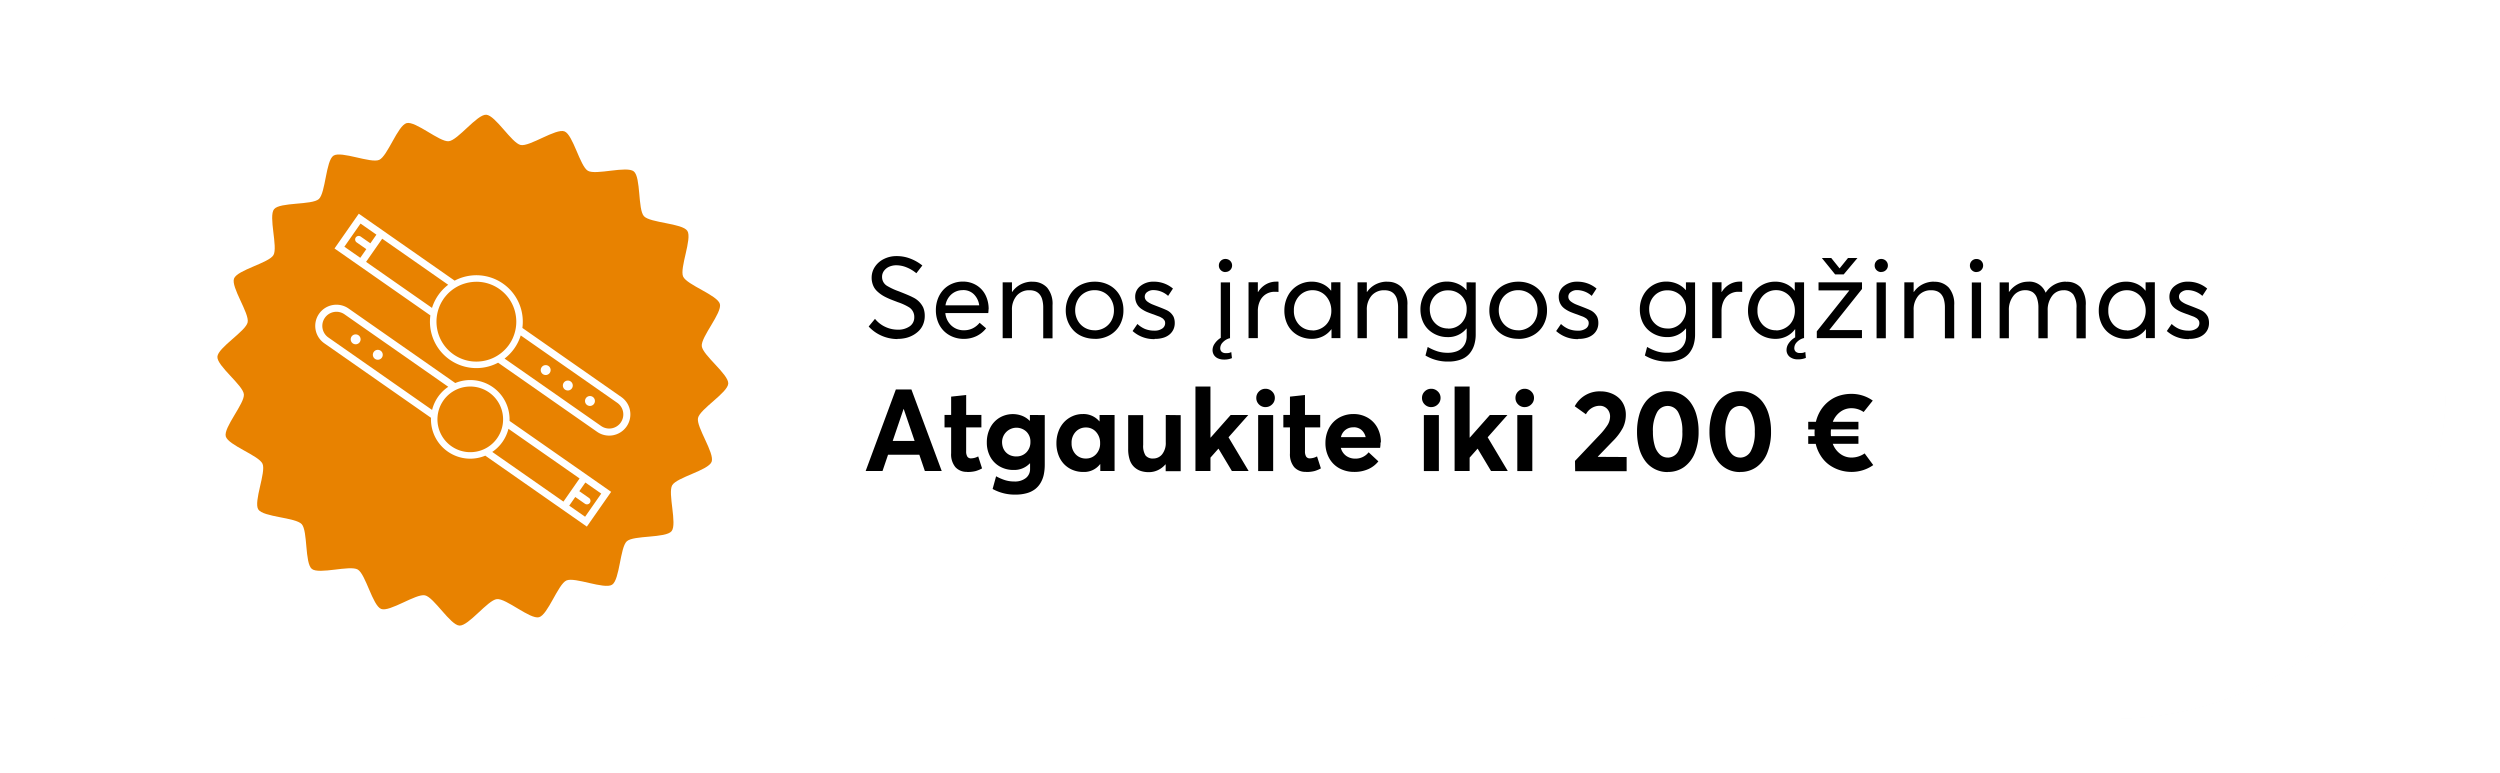
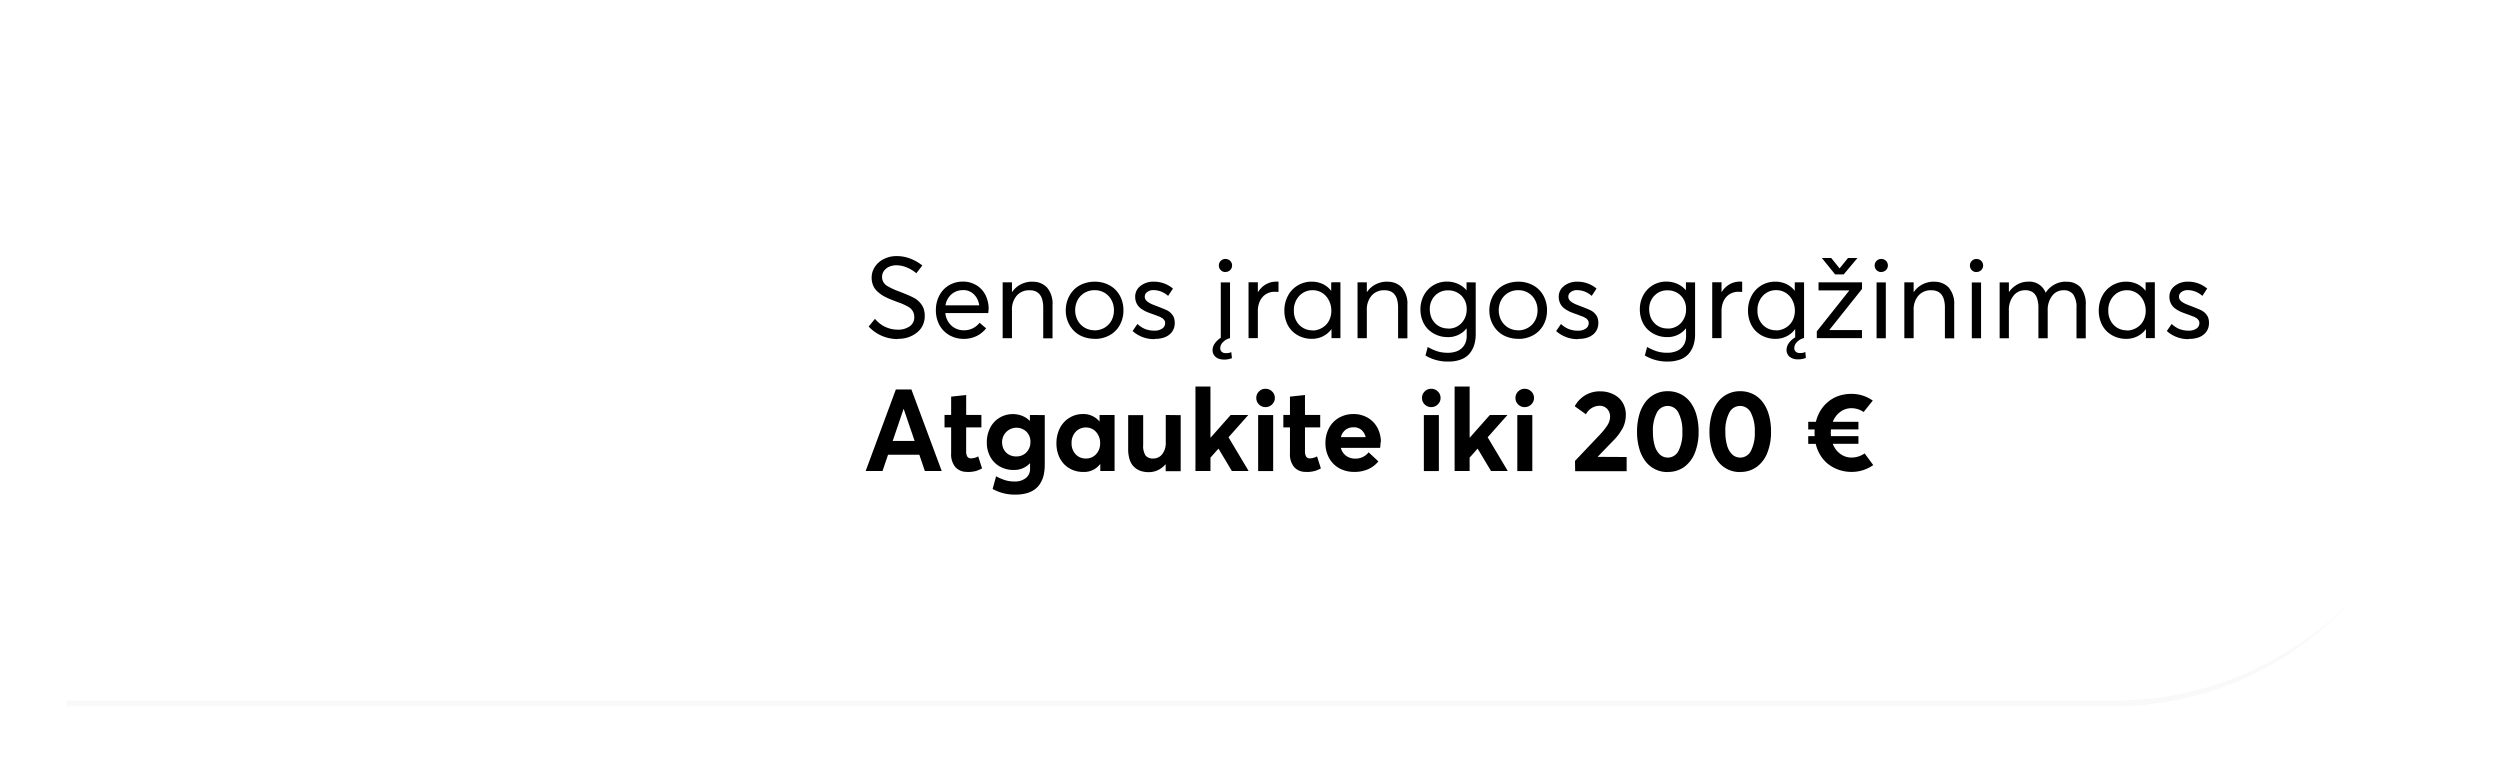
<svg xmlns="http://www.w3.org/2000/svg" width="414" height="128">
  <defs>
    <filter id="a" x="0" y="0" width="414" height="128" filterUnits="userSpaceOnUse">
      <feOffset dy="3" />
      <feGaussianBlur stdDeviation="3" result="blur" />
      <feFlood flood-opacity=".098" />
      <feComposite operator="in" in2="blur" />
      <feComposite in="SourceGraphic" />
    </filter>
    <filter id="b" x="9" y="6" width="396" height="110" filterUnits="userSpaceOnUse">
      <feOffset dy="3" />
      <feGaussianBlur stdDeviation="6" result="blur-2" />
      <feFlood flood-opacity=".063" result="color" />
      <feComposite operator="out" in="SourceGraphic" in2="blur-2" />
      <feComposite operator="in" in="color" />
      <feComposite operator="in" in2="SourceGraphic" />
    </filter>
    <filter id="c" x="0" y="0" width="414" height="128" filterUnits="userSpaceOnUse">
      <feOffset dy="3" />
      <feGaussianBlur stdDeviation="3" result="blur-3" />
      <feFlood flood-opacity=".031" />
      <feComposite operator="in" in2="blur-3" />
      <feComposite in="SourceGraphic" />
    </filter>
    <clipPath id="d">
      <path data-name="Rectangle 2758" fill="#fff" d="M0 0h52.187v51.815H0z" />
    </clipPath>
  </defs>
  <g data-name="Group 9203">
    <g data-name="Group 8282">
      <g filter="url(#a)">
        <g data-name="Rectangle 2613" fill="#f9f9f9" stroke="#fff" stroke-width="2">
          <path d="M9 6h341a55 55 0 0155 55 55 55 0 01-55 55H9V6z" stroke="none" />
          <path d="M10 7h340a54 54 0 0154 54h0a54 54 0 01-54 54H10h0V7h0z" fill="none" />
        </g>
      </g>
      <g data-type="innerShadowGroup">
        <path data-name="Rectangle 2614" d="M9 6h341a55 55 0 0155 55 55 55 0 01-55 55H9V6z" fill="#fff" />
        <g filter="url(#b)">
-           <path data-name="Rectangle 2614" d="M9 6h341a55 55 0 0155 55 55 55 0 01-55 55H9V6z" fill="#fff" />
-         </g>
+           </g>
        <g data-name="Rectangle 2614" fill="none" stroke="#fff" stroke-width="2">
          <path d="M9 6h341a55 55 0 0155 55 55 55 0 01-55 55H9V6z" stroke="none" />
          <path d="M10 7h340a54 54 0 0154 54h0a54 54 0 01-54 54H10h0V7h0z" />
        </g>
      </g>
      <g filter="url(#c)">
        <g data-name="Rectangle 2615" fill="none" stroke="#fff" stroke-width="2">
          <path d="M9 6h341a55 55 0 0155 55 55 55 0 01-55 55H9V6z" stroke="none" />
          <path d="M10 7h340a54 54 0 0154 54h0a54 54 0 01-54 54H10h0V7h0z" />
        </g>
      </g>
    </g>
    <path d="M148.621 56.121a5.966 5.966 0 001.364-.149 4.66 4.66 0 001.224-.472 4.325 4.325 0 001-.761 3.228 3.228 0 00.68-1.068 3.577 3.577 0 00.25-1.345 3.583 3.583 0 00-.25-1.392 3.56 3.56 0 00-1.726-1.7c-.362-.195-1.095-.51-2.208-.946l-.009-.009h-.019l-.009-.009h-.009l-.01-.007a10.768 10.768 0 01-1.948-.891 1.711 1.711 0 01-.881-1.494 1.663 1.663 0 01.343-1.058 2.14 2.14 0 01.872-.668 2.983 2.983 0 011.169-.223 4.55 4.55 0 011.642.334 5.981 5.981 0 011.651.983l.993-1.28a7.362 7.362 0 00-2.059-1.166 6.129 6.129 0 00-2.208-.39 4.6 4.6 0 00-2.087.473 3.758 3.758 0 00-1.494 1.29 3.217 3.217 0 00-.547 1.809 3.28 3.28 0 00.121.918 3.1 3.1 0 00.315.751 2.939 2.939 0 00.529.631 5.689 5.689 0 00.64.51 5.972 5.972 0 00.761.436q.459.223.807.362t.863.334l.019.009h.019l.009.009h.009l.009.009h.019l.009.009h.019l.006.01h.009l.009.009h.019l.009.009h.009l.011.012h.019l.009.009h.019l.009.009h.009l.009.009h.019l.009.009a9.029 9.029 0 011.893.864 1.877 1.877 0 01.844 1.624 1.779 1.779 0 01-.751 1.512 3.29 3.29 0 01-2 .557 4.827 4.827 0 01-2.032-.455 4.711 4.711 0 01-1.722-1.338l-1.046 1.27a6.353 6.353 0 002.217 1.559 6.614 6.614 0 002.561.52zm15.1-4.889a5.161 5.161 0 00-.522-2.366 4 4 0 00-1.521-1.642 4.262 4.262 0 00-2.254-.594 4.451 4.451 0 00-1.753.353 4.193 4.193 0 00-1.41.965 4.546 4.546 0 00-.937 1.5 5.23 5.23 0 00-.343 1.92 5.247 5.247 0 00.348 1.932 4.321 4.321 0 00.965 1.5 4.39 4.39 0 001.457.965 4.739 4.739 0 001.818.353 4.779 4.779 0 002.162-.473 4.5 4.5 0 001.568-1.278l-1.076-.918a3.409 3.409 0 01-1.113.909 3.2 3.2 0 01-1.475.334 2.972 2.972 0 01-2.087-.779 3.209 3.209 0 01-1-2.069h7.106a4.275 4.275 0 00.046-.631zm-4.245-3.192a2.479 2.479 0 011.791.687 3.133 3.133 0 01.891 1.837h-5.586a3.049 3.049 0 011-1.837 2.8 2.8 0 011.893-.677zm11.5-1.4a4.179 4.179 0 00-1.92.445 3.89 3.89 0 00-1.447 1.271h-.028v-1.6h-1.54v9.253h1.54v-4.62a3.516 3.516 0 01.789-2.431 2.693 2.693 0 012.115-.891 2.6 2.6 0 01.928.148 1.811 1.811 0 01.705.482 2.234 2.234 0 01.473.9 4.893 4.893 0 01.167 1.364v5.067h1.541v-5.492a4.168 4.168 0 00-.891-2.9 3.146 3.146 0 00-2.44-.974zm10.311 9.481a4.974 4.974 0 002.44-.594 4.284 4.284 0 001.7-1.679 4.908 4.908 0 00.612-2.458 4.943 4.943 0 00-.612-2.468 4.284 4.284 0 00-1.7-1.679 4.974 4.974 0 00-2.44-.594 5.211 5.211 0 00-1.958.362 4.267 4.267 0 00-1.521 1 4.637 4.637 0 00-.965 1.512 5.012 5.012 0 00-.353 1.865 4.924 4.924 0 00.343 1.855 4.7 4.7 0 00.965 1.5 4.229 4.229 0 001.512 1 5.211 5.211 0 001.958.362zm-.019-1.429a3.167 3.167 0 01-1.67-.445 3.075 3.075 0 01-1.141-1.2 3.466 3.466 0 01-.408-1.661 3.532 3.532 0 01.4-1.679 3.038 3.038 0 011.14-1.207 3.21 3.21 0 011.688-.445 3.172 3.172 0 011.614.417 3.08 3.08 0 011.15 1.188 3.45 3.45 0 01.427 1.726 3.45 3.45 0 01-.427 1.726 3.036 3.036 0 01-1.169 1.178 3.221 3.221 0 01-1.614.417zm9.964 1.429a4.662 4.662 0 001.447-.2 2.9 2.9 0 001.048-.575 2.432 2.432 0 00.612-.835 2.507 2.507 0 00.2-1.021 2.588 2.588 0 00-.186-1.011 2.452 2.452 0 00-1.252-1.16c-.2-.1-.8-.343-1.791-.724-.288-.111-.52-.2-.7-.288a3.879 3.879 0 01-.519-.307 1.294 1.294 0 01-.39-.39.9.9 0 01-.13-.473.921.921 0 01.428-.791 1.65 1.65 0 01.983-.306 3.678 3.678 0 012.458.96l.8-1.215a4.872 4.872 0 00-3.182-1.141 3.384 3.384 0 00-2.2.714 2.191 2.191 0 00-.872 1.772 2.493 2.493 0 00.148.891 2.33 2.33 0 00.39.687 2.771 2.771 0 00.622.529 5.057 5.057 0 00.751.408c.241.1.529.213.872.334a2.022 2.022 0 00.223.074c.195.074.343.13.436.167s.213.083.371.139a3.135 3.135 0 01.343.139c.074.037.167.093.278.158a.873.873 0 01.232.176c.046.056.1.121.158.195a.6.6 0 01.111.232 1.174 1.174 0 01.028.26 1.058 1.058 0 01-.473.881 2.117 2.117 0 01-1.28.353 4.111 4.111 0 01-1.586-.278 4.249 4.249 0 01-1.252-.826l-.8 1.169a5.265 5.265 0 003.628 1.34zm11.708-11.087a1.056 1.056 0 00.779-.315 1.03 1.03 0 00.315-.761 1.033 1.033 0 00-.148-.547 1.071 1.071 0 00-.4-.39 1.117 1.117 0 00-.547-.139 1.056 1.056 0 00-.779.315 1.056 1.056 0 00-.315.779 1.03 1.03 0 00.315.761 1.056 1.056 0 00.779.315zm.065 13.443a.98.98 0 01-.7-.223.805.805 0 01-.232-.622 1.4 1.4 0 01.426-.945 2.411 2.411 0 011.1-.668h.093v-9.25h-1.531v9.175a3.281 3.281 0 00-1 .946 1.9 1.9 0 00-.362 1.049 1.529 1.529 0 00.232.854 1.525 1.525 0 00.668.557 2.428 2.428 0 001.011.195 3.182 3.182 0 001.3-.241l-.111-1a2.09 2.09 0 01-.371.139 2.422 2.422 0 01-.523.034zm8.35-11.838a3.407 3.407 0 00-1.716.445 3.7 3.7 0 00-1.3 1.271h-.04v-1.614h-1.54v9.25h1.54v-4.463a3.889 3.889 0 01.334-1.651 2.661 2.661 0 01.974-1.141 2.689 2.689 0 011.5-.417q.278 0 .612.028v-1.7a3.262 3.262 0 00-.38-.019zm9.092.111v1.373h-.038a3.738 3.738 0 00-1.392-1.1 4.232 4.232 0 00-1.781-.38 4.459 4.459 0 00-2.337.627 4.343 4.343 0 00-1.624 1.73 5.135 5.135 0 00-.584 2.449 5.163 5.163 0 00.353 1.92 4.182 4.182 0 00.955 1.471 4.376 4.376 0 001.447.937 4.751 4.751 0 001.781.334 4.061 4.061 0 001.846-.417 3.962 3.962 0 001.4-1.169h.026v1.466h1.475v-9.25zm-3.062 7.95a2.951 2.951 0 01-2.254-.918 3.279 3.279 0 01-.863-2.338 3.4 3.4 0 01.89-2.444 2.962 2.962 0 012.241-.941 2.88 2.88 0 011.225.269 2.908 2.908 0 01.974.724 3.5 3.5 0 01.64 1.085 3.746 3.746 0 01.232 1.336 3.481 3.481 0 01-.25 1.327 2.972 2.972 0 01-.677 1.03 3.187 3.187 0 01-1 .659 3.1 3.1 0 01-1.2.241zm12.357-8.061a4.179 4.179 0 00-1.92.445 3.89 3.89 0 00-1.447 1.271h-.028v-1.6h-1.54v9.254h1.54v-4.62a3.516 3.516 0 01.789-2.431 2.693 2.693 0 012.115-.891 2.6 2.6 0 01.928.148 1.811 1.811 0 01.705.482 2.234 2.234 0 01.473.9 4.893 4.893 0 01.167 1.364v5.067h1.54v-5.492a4.168 4.168 0 00-.891-2.9 3.146 3.146 0 00-2.44-.974zm13.118.111v1.28h-.037a3.97 3.97 0 00-1.424-1.038 4.419 4.419 0 00-1.772-.362 4.306 4.306 0 00-2.245.6 4.247 4.247 0 00-1.583 1.664 4.858 4.858 0 00-.575 2.347 5 5 0 00.353 1.883 4.065 4.065 0 00.956 1.447 4.5 4.5 0 001.429.918 4.549 4.549 0 001.737.335 3.852 3.852 0 003.136-1.41h.046V55.7a2.822 2.822 0 01-.197 1.061 2.559 2.559 0 01-.575.863 2.53 2.53 0 01-.974.584 4.125 4.125 0 01-1.364.213 5.736 5.736 0 01-1.7-.232 8.243 8.243 0 01-1.642-.733l-.371 1.419a7.124 7.124 0 003.767 1 5.864 5.864 0 002.074-.331 3.414 3.414 0 001.419-.946 4.108 4.108 0 00.8-1.438 5.979 5.979 0 00.26-1.837v-8.554zm-3.052 7.65a3.245 3.245 0 01-.946-.139 2.713 2.713 0 01-.835-.417 3.167 3.167 0 01-.659-.659 2.849 2.849 0 01-.436-.891 3.791 3.791 0 01-.158-1.085 3.111 3.111 0 01.854-2.236 2.868 2.868 0 012.171-.887 3.008 3.008 0 012.2.863 3.019 3.019 0 01.881 2.245 3.244 3.244 0 01-.854 2.31 2.915 2.915 0 01-2.227.909zm11.625 1.721a4.974 4.974 0 002.44-.594 4.284 4.284 0 001.7-1.679 4.908 4.908 0 00.612-2.458 4.943 4.943 0 00-.612-2.468 4.284 4.284 0 00-1.7-1.679 4.974 4.974 0 00-2.44-.594 5.211 5.211 0 00-1.958.362 4.267 4.267 0 00-1.521 1 4.637 4.637 0 00-.965 1.512 5.012 5.012 0 00-.353 1.865 4.924 4.924 0 00.343 1.855 4.7 4.7 0 00.965 1.5 4.229 4.229 0 001.512 1 5.211 5.211 0 001.958.362zm-.019-1.429a3.167 3.167 0 01-1.67-.445 3.075 3.075 0 01-1.141-1.2 3.466 3.466 0 01-.408-1.661 3.532 3.532 0 01.4-1.679 3.038 3.038 0 011.14-1.207 3.21 3.21 0 011.688-.445 3.172 3.172 0 011.614.417 3.08 3.08 0 011.15 1.188 3.45 3.45 0 01.427 1.726 3.45 3.45 0 01-.427 1.726 3.036 3.036 0 01-1.169 1.178 3.221 3.221 0 01-1.614.417zm9.964 1.429a4.662 4.662 0 001.447-.2 2.9 2.9 0 001.048-.575 2.432 2.432 0 00.612-.835 2.507 2.507 0 00.2-1.021 2.588 2.588 0 00-.186-1.011 2.452 2.452 0 00-1.252-1.16c-.2-.1-.8-.343-1.791-.724-.288-.111-.52-.2-.7-.288a3.879 3.879 0 01-.519-.307 1.294 1.294 0 01-.39-.39.9.9 0 01-.13-.473.921.921 0 01.427-.789 1.65 1.65 0 01.983-.306 3.678 3.678 0 012.459.958l.8-1.215a4.872 4.872 0 00-3.187-1.137 3.384 3.384 0 00-2.2.714 2.191 2.191 0 00-.872 1.772 2.493 2.493 0 00.148.891 2.33 2.33 0 00.39.687 2.771 2.771 0 00.622.529 5.057 5.057 0 00.751.408c.241.1.529.213.872.334a2.022 2.022 0 00.223.074c.195.074.343.13.436.167s.213.083.371.139a3.135 3.135 0 01.343.139c.074.037.167.093.278.158a.873.873 0 01.232.176c.046.056.1.121.158.195a.6.6 0 01.111.232 1.174 1.174 0 01.028.26 1.058 1.058 0 01-.473.881 2.117 2.117 0 01-1.28.353 4.111 4.111 0 01-1.586-.278 4.249 4.249 0 01-1.252-.826l-.8 1.169a5.265 5.265 0 003.633 1.336zm17.813-9.37v1.28h-.037a3.97 3.97 0 00-1.429-1.039 4.419 4.419 0 00-1.772-.362 4.306 4.306 0 00-2.245.6 4.247 4.247 0 00-1.577 1.661 4.858 4.858 0 00-.575 2.347 5 5 0 00.353 1.883 4.065 4.065 0 00.956 1.447 4.5 4.5 0 001.429.918 4.549 4.549 0 001.735.334 3.852 3.852 0 003.136-1.41h.046v1.29a2.822 2.822 0 01-.195 1.058 2.559 2.559 0 01-.575.863 2.53 2.53 0 01-.974.584 4.125 4.125 0 01-1.364.213 5.736 5.736 0 01-1.7-.232 8.243 8.243 0 01-1.642-.733l-.371 1.419a7.124 7.124 0 003.767 1 5.864 5.864 0 002.069-.334 3.414 3.414 0 001.419-.946 4.108 4.108 0 00.8-1.438 5.979 5.979 0 00.26-1.837v-8.548zm-3.053 7.649a3.245 3.245 0 01-.946-.139 2.713 2.713 0 01-.835-.417 3.167 3.167 0 01-.659-.659 2.849 2.849 0 01-.436-.891 3.791 3.791 0 01-.158-1.085 3.111 3.111 0 01.854-2.236 2.868 2.868 0 012.171-.891 3.008 3.008 0 012.2.863 3.019 3.019 0 01.881 2.245 3.244 3.244 0 01-.854 2.31 2.915 2.915 0 01-2.227.909zm12-7.765a3.407 3.407 0 00-1.716.445 3.7 3.7 0 00-1.3 1.271h-.037v-1.61h-1.54v9.25h1.54v-4.463a3.889 3.889 0 01.334-1.651 2.661 2.661 0 01.974-1.141 2.689 2.689 0 011.5-.417q.278 0 .612.028v-1.7a3.262 3.262 0 00-.38-.019zm10.822 11.647a2.09 2.09 0 01-.371.139 2.422 2.422 0 01-.52.037.98.98 0 01-.7-.223.805.805 0 01-.232-.622 1.4 1.4 0 01.417-.946 2.411 2.411 0 011.1-.668h.1V46.75h-1.54v1.373h-.037a3.738 3.738 0 00-1.392-1.1 4.232 4.232 0 00-1.781-.38 4.459 4.459 0 00-2.338.631A4.343 4.343 0 00290.054 49a5.135 5.135 0 00-.584 2.449 5.163 5.163 0 00.353 1.92 4.182 4.182 0 00.956 1.475 4.376 4.376 0 001.447.937 4.751 4.751 0 001.781.334 4.061 4.061 0 001.846-.417 3.893 3.893 0 001.4-1.178h.028v1.35a3.242 3.242 0 00-1.058.965 1.93 1.93 0 00-.371 1.076 1.442 1.442 0 00.51 1.169 2.1 2.1 0 001.392.427 3.182 3.182 0 001.3-.241zm-4.806-3.59a2.951 2.951 0 01-2.254-.918 3.279 3.279 0 01-.863-2.338 3.4 3.4 0 01.891-2.449 2.962 2.962 0 012.236-.937 2.88 2.88 0 011.225.269 2.908 2.908 0 01.974.724 3.5 3.5 0 01.636 1.084 3.746 3.746 0 01.232 1.336 3.481 3.481 0 01-.25 1.327 2.972 2.972 0 01-.677 1.03 3.187 3.187 0 01-1 .659 3.1 3.1 0 01-1.2.241zm11.161-9.25l2.282-2.718h-1.568l-1.373 1.7h-.037l-1.364-1.7h-1.556l2.2 2.718zm3.034 2.412v-1.1h-7.2v1.336h5.075v.037l-5.362 6.745V56h7.478v-1.336h-5.39v-.037zm3.191-2.82a1.056 1.056 0 00.779-.315 1.03 1.03 0 00.315-.761 1.033 1.033 0 00-.148-.547 1.071 1.071 0 00-.4-.39 1.117 1.117 0 00-.547-.139 1.056 1.056 0 00-.779.315 1.056 1.056 0 00-.315.779 1.03 1.03 0 00.315.761 1.056 1.056 0 00.779.315zm-.779 10.985h1.531v-9.25h-1.531zm9.538-9.38a4.179 4.179 0 00-1.92.445 3.89 3.89 0 00-1.447 1.271h-.033v-1.6h-1.54v9.254h1.54v-4.62a3.516 3.516 0 01.789-2.431 2.693 2.693 0 012.115-.891 2.6 2.6 0 01.928.148 1.811 1.811 0 01.705.482 2.234 2.234 0 01.473.9 4.893 4.893 0 01.167 1.364v5.067h1.54v-5.492a4.168 4.168 0 00-.891-2.9 3.146 3.146 0 00-2.44-.974zm7.014-1.6a1.056 1.056 0 00.779-.315 1.03 1.03 0 00.315-.761 1.033 1.033 0 00-.148-.547 1.071 1.071 0 00-.4-.39 1.117 1.117 0 00-.547-.139 1.056 1.056 0 00-.779.315 1.056 1.056 0 00-.315.779 1.03 1.03 0 00.315.761 1.056 1.056 0 00.779.315zm-.78 10.98h1.531v-9.25h-1.531zm15.614-9.379a3.979 3.979 0 00-1.92.473 3.988 3.988 0 00-1.447 1.336h-.037a2.842 2.842 0 00-2.922-1.8 3.569 3.569 0 00-1.726.445 4.069 4.069 0 00-1.396 1.252h-.028v-1.577h-1.531v9.25h1.531v-4.593a3.7 3.7 0 01.761-2.449 2.4 2.4 0 011.92-.918 2.262 2.262 0 011.225.306 1.885 1.885 0 01.733.965 4.726 4.726 0 01.25 1.67v5.019h1.539v-4.593a3.789 3.789 0 01.742-2.44 2.288 2.288 0 011.855-.918 1.911 1.911 0 011.642.705 3.807 3.807 0 01.529 2.254v5h1.531V50.61a4.513 4.513 0 00-.816-2.978 3.012 3.012 0 00-2.421-.965zm13.165.111v1.373h-.037a3.738 3.738 0 00-1.392-1.1 4.232 4.232 0 00-1.781-.38 4.459 4.459 0 00-2.338.631A4.343 4.343 0 00348.14 49a5.135 5.135 0 00-.584 2.449 5.163 5.163 0 00.353 1.92 4.182 4.182 0 00.956 1.475 4.376 4.376 0 001.447.937 4.751 4.751 0 001.781.334 4.061 4.061 0 001.846-.417 3.962 3.962 0 001.4-1.169h.028v1.462h1.475v-9.25zm-3.063 7.949a2.951 2.951 0 01-2.25-.917 3.279 3.279 0 01-.863-2.338 3.4 3.4 0 01.887-2.445 2.962 2.962 0 012.236-.937 2.88 2.88 0 011.225.269 2.908 2.908 0 01.974.724 3.5 3.5 0 01.64 1.085 3.746 3.746 0 01.232 1.336 3.481 3.481 0 01-.25 1.327 2.972 2.972 0 01-.677 1.03 3.187 3.187 0 01-1 .659 3.1 3.1 0 01-1.2.241zm10.25 1.421a4.662 4.662 0 001.447-.2 2.9 2.9 0 001.053-.58 2.432 2.432 0 00.612-.835 2.507 2.507 0 00.2-1.021 2.588 2.588 0 00-.186-1.011 2.452 2.452 0 00-1.252-1.16c-.2-.1-.8-.343-1.791-.724-.288-.111-.52-.2-.7-.288a3.879 3.879 0 01-.522-.302 1.294 1.294 0 01-.39-.39.9.9 0 01-.13-.473.921.921 0 01.427-.789 1.65 1.65 0 01.983-.306 3.678 3.678 0 012.459.958l.8-1.215a4.872 4.872 0 00-3.182-1.141 3.384 3.384 0 00-2.2.714 2.191 2.191 0 00-.872 1.772 2.493 2.493 0 00.148.891 2.33 2.33 0 00.39.687 2.771 2.771 0 00.622.529 5.057 5.057 0 00.751.408c.241.1.529.213.872.334a2.022 2.022 0 00.223.074c.195.074.343.13.436.167s.213.083.371.139a3.135 3.135 0 01.343.139c.074.037.167.093.278.158a.873.873 0 01.232.176c.046.056.1.121.158.195a.6.6 0 01.111.232 1.174 1.174 0 01.028.26 1.058 1.058 0 01-.473.881 2.117 2.117 0 01-1.28.353 4.111 4.111 0 01-1.586-.278 4.249 4.249 0 01-1.252-.826l-.8 1.169a5.265 5.265 0 003.628 1.34zM153.158 78h2.792l-5.019-13.5h-2.579l-5 13.5h2.792l.918-2.7h5.177zm-5.326-4.982l1.8-5.3h.019l1.809 5.3zm12.339 5.14a5.27 5.27 0 001.392-.148 5.01 5.01 0 001.067-.445l-.64-1.985a2.6 2.6 0 01-1.169.325.7.7 0 01-.631-.288 1.64 1.64 0 01-.195-.9v-3.944h2.524v-2.06h-2.52v-3.3l-2.49.267v3.034h-1.095v2.06h1.095v4.286a3.316 3.316 0 00.705 2.3 2.5 2.5 0 001.948.779zm10.381-9.435v.956h-.046a3.589 3.589 0 00-1.262-.826 4.325 4.325 0 00-3.729.325 4.124 4.124 0 00-1.54 1.67 5.174 5.174 0 00-.557 2.421 4.848 4.848 0 00.566 2.366 4.064 4.064 0 001.577 1.614 4.522 4.522 0 002.273.575 3.55 3.55 0 002.7-1.085h.046v.937a1.864 1.864 0 01-.681 1.474 2.9 2.9 0 01-1.939.584 5.088 5.088 0 01-1.531-.223 8.264 8.264 0 01-1.475-.64l-.575 2.1a7.531 7.531 0 003.8.937 6.733 6.733 0 001.865-.241 4.034 4.034 0 001.372-.667 3.6 3.6 0 00.918-1.058 4.566 4.566 0 00.52-1.364 8.059 8.059 0 00.158-1.633v-8.21zm-2.263 6.865a2.557 2.557 0 01-.761-.111 2.223 2.223 0 01-.649-.315 2.14 2.14 0 01-.5-.5 2.237 2.237 0 01-.325-.668 2.829 2.829 0 01-.111-.807 2.389 2.389 0 014.026-1.707 2.271 2.271 0 01.668 1.7 2.4 2.4 0 01-.659 1.726 2.237 2.237 0 01-1.688.677zm13.8-6.865v1.048h-.037a3.431 3.431 0 00-2.737-1.206 4.17 4.17 0 00-1.726.362 4.283 4.283 0 00-1.392.993 4.492 4.492 0 00-.918 1.531 5.581 5.581 0 00-.334 1.948 5.507 5.507 0 00.334 1.948 4.363 4.363 0 00.918 1.5 4.193 4.193 0 001.41.965 4.516 4.516 0 001.781.343 3.306 3.306 0 002.774-1.28h.046V78h2.366v-9.277zm-2.25 7.208a2.253 2.253 0 01-1.716-.705 2.572 2.572 0 01-.668-1.837 2.606 2.606 0 01.677-1.883 2.262 2.262 0 011.7-.714 2.169 2.169 0 011.679.742 2.665 2.665 0 01.668 1.855 2.538 2.538 0 01-.677 1.837 2.222 2.222 0 01-1.67.705zm13.211-7.208v4.5a3.021 3.021 0 01-.594 2 1.852 1.852 0 01-1.475.705 1.523 1.523 0 01-1.28-.5 2.944 2.944 0 01-.39-1.753v-4.934h-2.486v5.585a5.672 5.672 0 00.25 1.791 2.839 2.839 0 00.724 1.2 2.976 2.976 0 001.067.659 4.2 4.2 0 001.382.213 3.487 3.487 0 001.5-.334 3.76 3.76 0 001.251-.955h.037v1.132h2.486V68.75zm8.739 5.585l2.21 3.692h2.774l-3.331-5.585 3.275-3.692h-2.918l-3.312 3.739h-.037V64.01h-2.483V78h2.486v-2.217l1.308-1.475zm7.784-6.893a1.507 1.507 0 001.085-.445 1.445 1.445 0 00.455-1.076 1.425 1.425 0 00-.455-1.067 1.507 1.507 0 00-1.085-.445 1.477 1.477 0 00-1.085.445 1.45 1.45 0 00-.445 1.067 1.472 1.472 0 00.2.77 1.551 1.551 0 00.566.557 1.529 1.529 0 00.779.2zm-1.224 10.594h2.486v-9.277h-2.486zm7.932.148a5.27 5.27 0 001.392-.148 5.01 5.01 0 001.067-.445l-.64-1.985a2.6 2.6 0 01-1.169.325.7.7 0 01-.631-.288 1.64 1.64 0 01-.195-.9v-3.943h2.523v-2.06h-2.524v-3.3l-2.486.269v3.034h-1.095v2.06h1.095v4.286a3.316 3.316 0 00.705 2.3 2.5 2.5 0 001.948.779zm12.395-4.88a5.069 5.069 0 00-.566-2.421 4.2 4.2 0 00-1.611-1.679 4.641 4.641 0 00-2.394-.612 4.786 4.786 0 00-1.828.353 4.314 4.314 0 00-1.466.974 4.491 4.491 0 00-.965 1.521 5.3 5.3 0 00-.353 1.939 5.014 5.014 0 00.622 2.523 4.269 4.269 0 001.707 1.688 5.072 5.072 0 002.44.584 5.536 5.536 0 002.356-.473 4.444 4.444 0 001.64-1.274l-1.614-1.5a2.732 2.732 0 01-2.227 1.048 2.522 2.522 0 01-1.521-.482 2.351 2.351 0 01-.854-1.3h6.5a3.8 3.8 0 00.065-.891zm-4.537-2.523a1.97 1.97 0 011.308.436 2.218 2.218 0 01.705 1.2h-4.091a2.044 2.044 0 012.078-1.624zm12.877-3.34a1.507 1.507 0 001.085-.445 1.445 1.445 0 00.455-1.076 1.425 1.425 0 00-.457-1.067 1.507 1.507 0 00-1.085-.445 1.477 1.477 0 00-1.085.445 1.45 1.45 0 00-.445 1.067 1.472 1.472 0 00.2.77 1.551 1.551 0 00.566.557 1.529 1.529 0 00.779.2zm-1.225 10.595h2.486v-9.277h-2.486zm8.916-3.7L246.915 78h2.774l-3.331-5.585 3.275-3.692h-2.913l-3.312 3.739h-.037V64.01h-2.487V78h2.486v-2.217l1.308-1.475zm7.784-6.893a1.507 1.507 0 001.085-.445 1.445 1.445 0 00.455-1.076 1.425 1.425 0 00-.455-1.067 1.507 1.507 0 00-1.085-.445 1.477 1.477 0 00-1.085.445 1.45 1.45 0 00-.445 1.067 1.472 1.472 0 00.2.77 1.551 1.551 0 00.566.557 1.529 1.529 0 00.779.2zm-1.225 10.595h2.486v-9.279h-2.486zm13.341-2.356v-.046l2.458-2.542a9.125 9.125 0 001.7-2.254 4.9 4.9 0 00.473-2.143 3.867 3.867 0 00-.334-1.614 3.47 3.47 0 00-.909-1.225 4.143 4.143 0 00-1.327-.751 4.733 4.733 0 00-1.577-.269 4.644 4.644 0 00-4.314 2.468l1.855 1.327a2.575 2.575 0 012.273-1.41 1.654 1.654 0 011.5.872 1.859 1.859 0 01.223.909 2.665 2.665 0 01-.429 1.423 10.881 10.881 0 01-1.317 1.642l-4.063 4.286.028 1.7h8.526v-2.347zm11.587 2.5a4.523 4.523 0 002.718-.835 5.229 5.229 0 001.763-2.338 9.235 9.235 0 00.612-3.5 9.887 9.887 0 00-.371-2.82 6.26 6.26 0 00-1.039-2.115 4.576 4.576 0 00-1.614-1.308 4.7 4.7 0 00-2.078-.455 4.531 4.531 0 00-3.739 1.846 6.39 6.39 0 00-1 2.115 10.061 10.061 0 00-.353 2.728 9.887 9.887 0 00.371 2.82 6.26 6.26 0 001.039 2.115 4.52 4.52 0 003.665 1.763zm-.019-2.384a1.874 1.874 0 01-1.317-.52 3.244 3.244 0 01-.844-1.475 7.874 7.874 0 01-.288-2.273 6.311 6.311 0 01.649-3.164 2 2 0 011.791-1.113 1.971 1.971 0 011.791 1.141 6.45 6.45 0 01.64 3.136 6.422 6.422 0 01-.64 3.164 1.989 1.989 0 01-1.8 1.113zm12.014 2.384a4.523 4.523 0 002.718-.835 5.229 5.229 0 001.763-2.338 9.235 9.235 0 00.612-3.5 9.887 9.887 0 00-.371-2.82 6.26 6.26 0 00-1.039-2.115 4.576 4.576 0 00-1.614-1.308 4.7 4.7 0 00-2.078-.455 4.531 4.531 0 00-3.739 1.846 6.39 6.39 0 00-1 2.115 10.061 10.061 0 00-.353 2.728 9.887 9.887 0 00.371 2.82 6.26 6.26 0 001.039 2.115 4.52 4.52 0 003.665 1.763zm-.019-2.384a1.874 1.874 0 01-1.317-.52 3.244 3.244 0 01-.844-1.475 7.874 7.874 0 01-.288-2.273 6.311 6.311 0 01.649-3.164 2 2 0 011.791-1.113 1.971 1.971 0 011.791 1.141 6.45 6.45 0 01.64 3.136 6.422 6.422 0 01-.64 3.164 1.989 1.989 0 01-1.8 1.113zm20.614-.687a3.8 3.8 0 01-2.18.687 3.071 3.071 0 01-1.855-.612 3.616 3.616 0 01-1.243-1.67h4.249V72.22h-4.546a4.793 4.793 0 01-.028-.529q0-.306.028-.584h4.546v-1.262h-4.24a3.663 3.663 0 011.244-1.645 3.049 3.049 0 011.837-.6 3.525 3.525 0 012.022.631l1.512-1.893a6.054 6.054 0 00-3.531-1.113 6.655 6.655 0 00-1.744.223 5.544 5.544 0 00-1.494.64 5.875 5.875 0 00-1.2.993 5.8 5.8 0 00-.891 1.271 6.6 6.6 0 00-.557 1.5h-1.271v1.262h1.067c-.009.26-.019.455-.019.584s.009.3.019.529h-1.067V73.5h1.243a6.244 6.244 0 00.844 2 5.478 5.478 0 001.37 1.47 6.219 6.219 0 001.735.872 6.305 6.305 0 001.958.306 6.177 6.177 0 003.618-1.132z" />
    <g data-name="Group 9039">
-       <path d="M89.262 102.212c-1.468.393-5.467-3.16-6.978-3s-4.684 4.466-6.2 4.386-4.223-4.695-5.709-5.011-5.835 2.8-7.253 2.255-2.566-5.77-3.881-6.529-6.415.859-7.6-.1-.657-6.28-1.673-7.409-6.368-1.162-7.192-2.436 1.316-6.176.7-7.564-5.696-3.075-6.09-4.542 3.16-5.467 3-6.978S35.922 60.6 36 59.082s4.7-4.223 5.012-5.709-2.8-5.835-2.255-7.253 5.77-2.566 6.529-3.881-.86-6.415.1-7.6 6.28-.657 7.409-1.673 1.161-6.366 2.435-7.19 6.176 1.316 7.564.7 3.075-5.695 4.542-6.088 5.467 3.16 6.978 3S79 18.922 80.516 19s4.223 4.7 5.709 5.012 5.835-2.8 7.253-2.255 2.565 5.77 3.881 6.529 6.415-.86 7.6.1.657 6.28 1.673 7.409 6.366 1.165 7.194 2.439-1.316 6.176-.7 7.564 5.695 3.075 6.088 4.542-3.16 5.467-3 6.978 4.463 4.682 4.386 6.198-4.695 4.223-5.011 5.709 2.8 5.835 2.255 7.253-5.77 2.565-6.529 3.881.859 6.415-.1 7.6-6.28.657-7.409 1.673-1.165 6.366-2.439 7.194-6.176-1.316-7.564-.7-3.074 5.693-4.541 6.086z" fill="#e88200" />
      <g data-name="Group 9196">
        <g data-name="Group 8553" clip-path="url(#d)" fill="#fff" transform="translate(52.206 35.391)">
          <path data-name="Path 3284" d="M38.63 25.221a.82.82 0 11-1.141.2.82.82 0 011.141-.2" />
          <path data-name="Path 3285" d="M42.297 27.781a.82.82 0 11-1.141.2.82.82 0 011.141-.2" />
-           <path data-name="Path 3286" d="M45.963 30.341a.82.82 0 11-1.141.2.82.82 0 011.141-.2" />
          <path data-name="Path 3287" d="M52.132 32.621a3.486 3.486 0 00-1.446-2.264L34.299 18.915a7.685 7.685 0 00-11.215-7.831L7.208 0 3.189 5.756l15.875 11.085a7.686 7.686 0 0011.215 7.83l16.387 11.442a3.485 3.485 0 002 .633 3.551 3.551 0 00.621-.055 3.51 3.51 0 002.842-4.07M4.821 5.466l2.677-3.834 2.63 1.836-1 1.436-1.6-1.117a.586.586 0 10-.671.961l1.6 1.117-1 1.437zm3.594 2.508l2.674-3.834 10.926 7.627a7.683 7.683 0 00-2.679 3.833zm20.853 15.99c-.123.052-.249.1-.375.145l-.015.005a6.682 6.682 0 01-1.171.294l-.035.005a7.022 7.022 0 01-.383.047h-.008a6.63 6.63 0 01-.8.024h-.058q-.167-.007-.335-.021l-.067-.006a6.591 6.591 0 01-.771-.122l-.074-.018q-.15-.035-.3-.077l-.1-.029q-.149-.045-.3-.1l-.074-.026a7.001 7.001 0 01-.362-.145l-.065-.03q-.144-.065-.287-.137l-.109-.057a6.773 6.773 0 01-.248-.139l-.1-.061a5.887 5.887 0 01-.653-.456l-.092-.075q-.11-.09-.216-.184l-.092-.084q-.116-.108-.226-.221l-.052-.052a6.395 6.395 0 01-.26-.289l-.051-.062a6.43 6.43 0 01-.192-.244l-.063-.085q-.091-.125-.175-.254l-.042-.064a6.554 6.554 0 01-.381-.682l-.029-.061a5.07 5.07 0 01-.135-.307l-.022-.055a6.653 6.653 0 01-.252-.756v-.008a7.093 7.093 0 01-.088-.377l-.007-.034a6.687 6.687 0 01-.127-1.2v-.012a6.611 6.611 0 01.2-1.7q.069-.273.162-.541l.012-.036q.091-.258.2-.51l.024-.053a6.81 6.81 0 01.249-.489l.028-.048c.095-.164.2-.326.306-.485s.218-.295.334-.434l.084-.1c.115-.134.233-.263.357-.386l.006-.006c.133-.131.271-.253.412-.371l.063-.051a6.608 6.608 0 012.45-1.244l.105-.028c.07-.018.14-.033.21-.048l.152-.032.188-.034c.063-.011.123-.019.184-.027s.111-.015.167-.021c.075-.008.15-.014.225-.02l.133-.01c.121-.007.242-.011.363-.011a6.578 6.578 0 013.778 1.189c.11.077.216.157.319.239l.093.076q.11.09.216.184l.092.083c.078.072.153.146.227.221l.051.052q.135.141.261.29l.05.061q.1.12.193.244l.063.085q.091.126.175.255l.042.063a6.552 6.552 0 01.381.682l.029.062q.072.152.135.306l.022.055a6.634 6.634 0 01.252.756v.008c.033.125.062.251.088.377l.007.034a6.681 6.681 0 01.127 1.2v.013a6.594 6.594 0 01-.362 2.242l-.012.035q-.091.258-.2.51l-.025.054a6.614 6.614 0 01-.249.489l-.028.048c-.095.164-.2.326-.306.485s-.228.308-.349.454l-.036.044c-.119.14-.244.274-.373.4l-.042.042q-.2.193-.408.368l-.033.025a6.575 6.575 0 01-1.6.966m21.327 10.61a2.338 2.338 0 01-3.256.578L31.35 23.99a7.694 7.694 0 002.676-3.835l15.989 11.163a2.339 2.339 0 01.578 3.256" />
          <path data-name="Path 3288" d="M9.888 24.034a.82.82 0 111.141-.2.82.82 0 01-1.141.2" />
          <path data-name="Path 3289" d="M6.221 21.474a.82.82 0 111.141-.2.82.82 0 01-1.141.2" />
          <path data-name="Path 3290" d="M32.178 34.315a6.575 6.575 0 00-.1-1.4 6.507 6.507 0 00-8.894-4.876L5.519 15.701A3.51 3.51 0 001.5 21.458l17.668 12.337a6.51 6.51 0 006.489 6.772 6.505 6.505 0 002.5-.5l16.82 11.748L49 46.058zM2.171 20.497a2.338 2.338 0 012.676-3.835l17.181 12a6.486 6.486 0 00-2.677 3.834zm24.451 18.909a5.436 5.436 0 113.506-2.24 5.4 5.4 0 01-3.506 2.24m2.691.042a6.5 6.5 0 002.68-3.831l11.779 8.224-2.672 3.834zm15.374 10.734l-2.63-1.836 1-1.436 1.6 1.117a.586.586 0 00.671-.961l-1.6-1.117 1-1.436 2.63 1.836z" />
        </g>
      </g>
    </g>
  </g>
</svg>